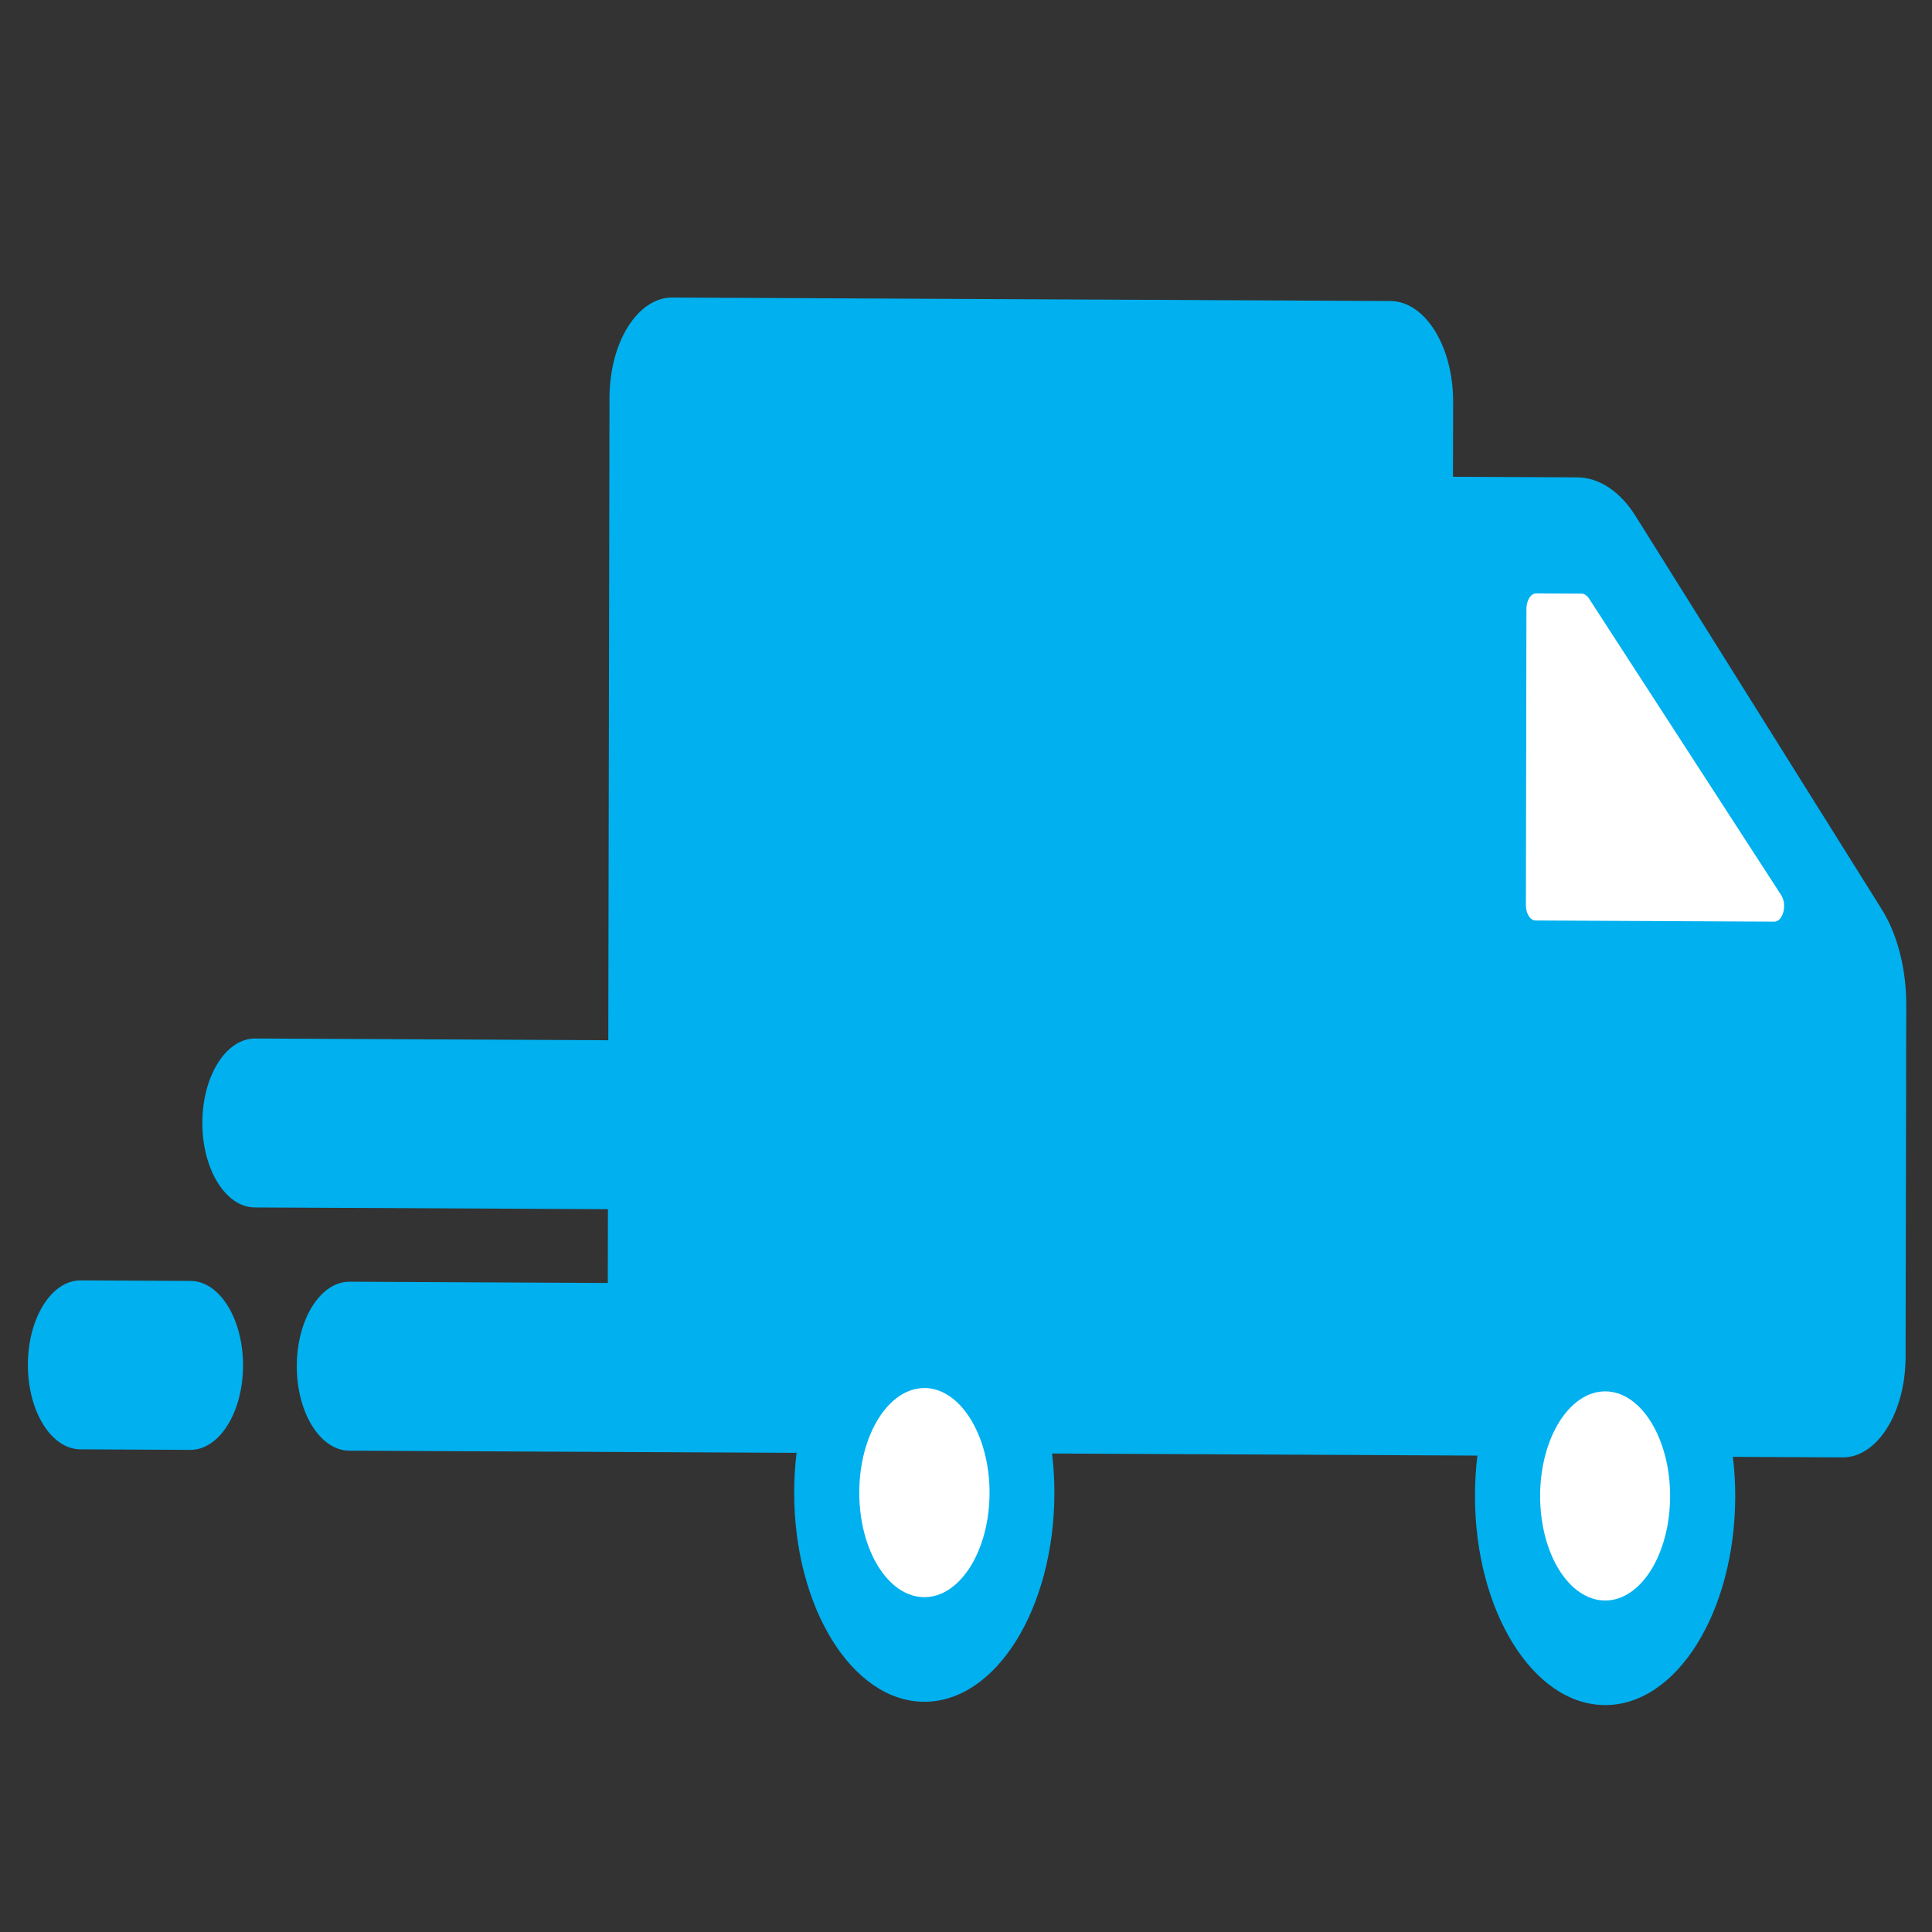
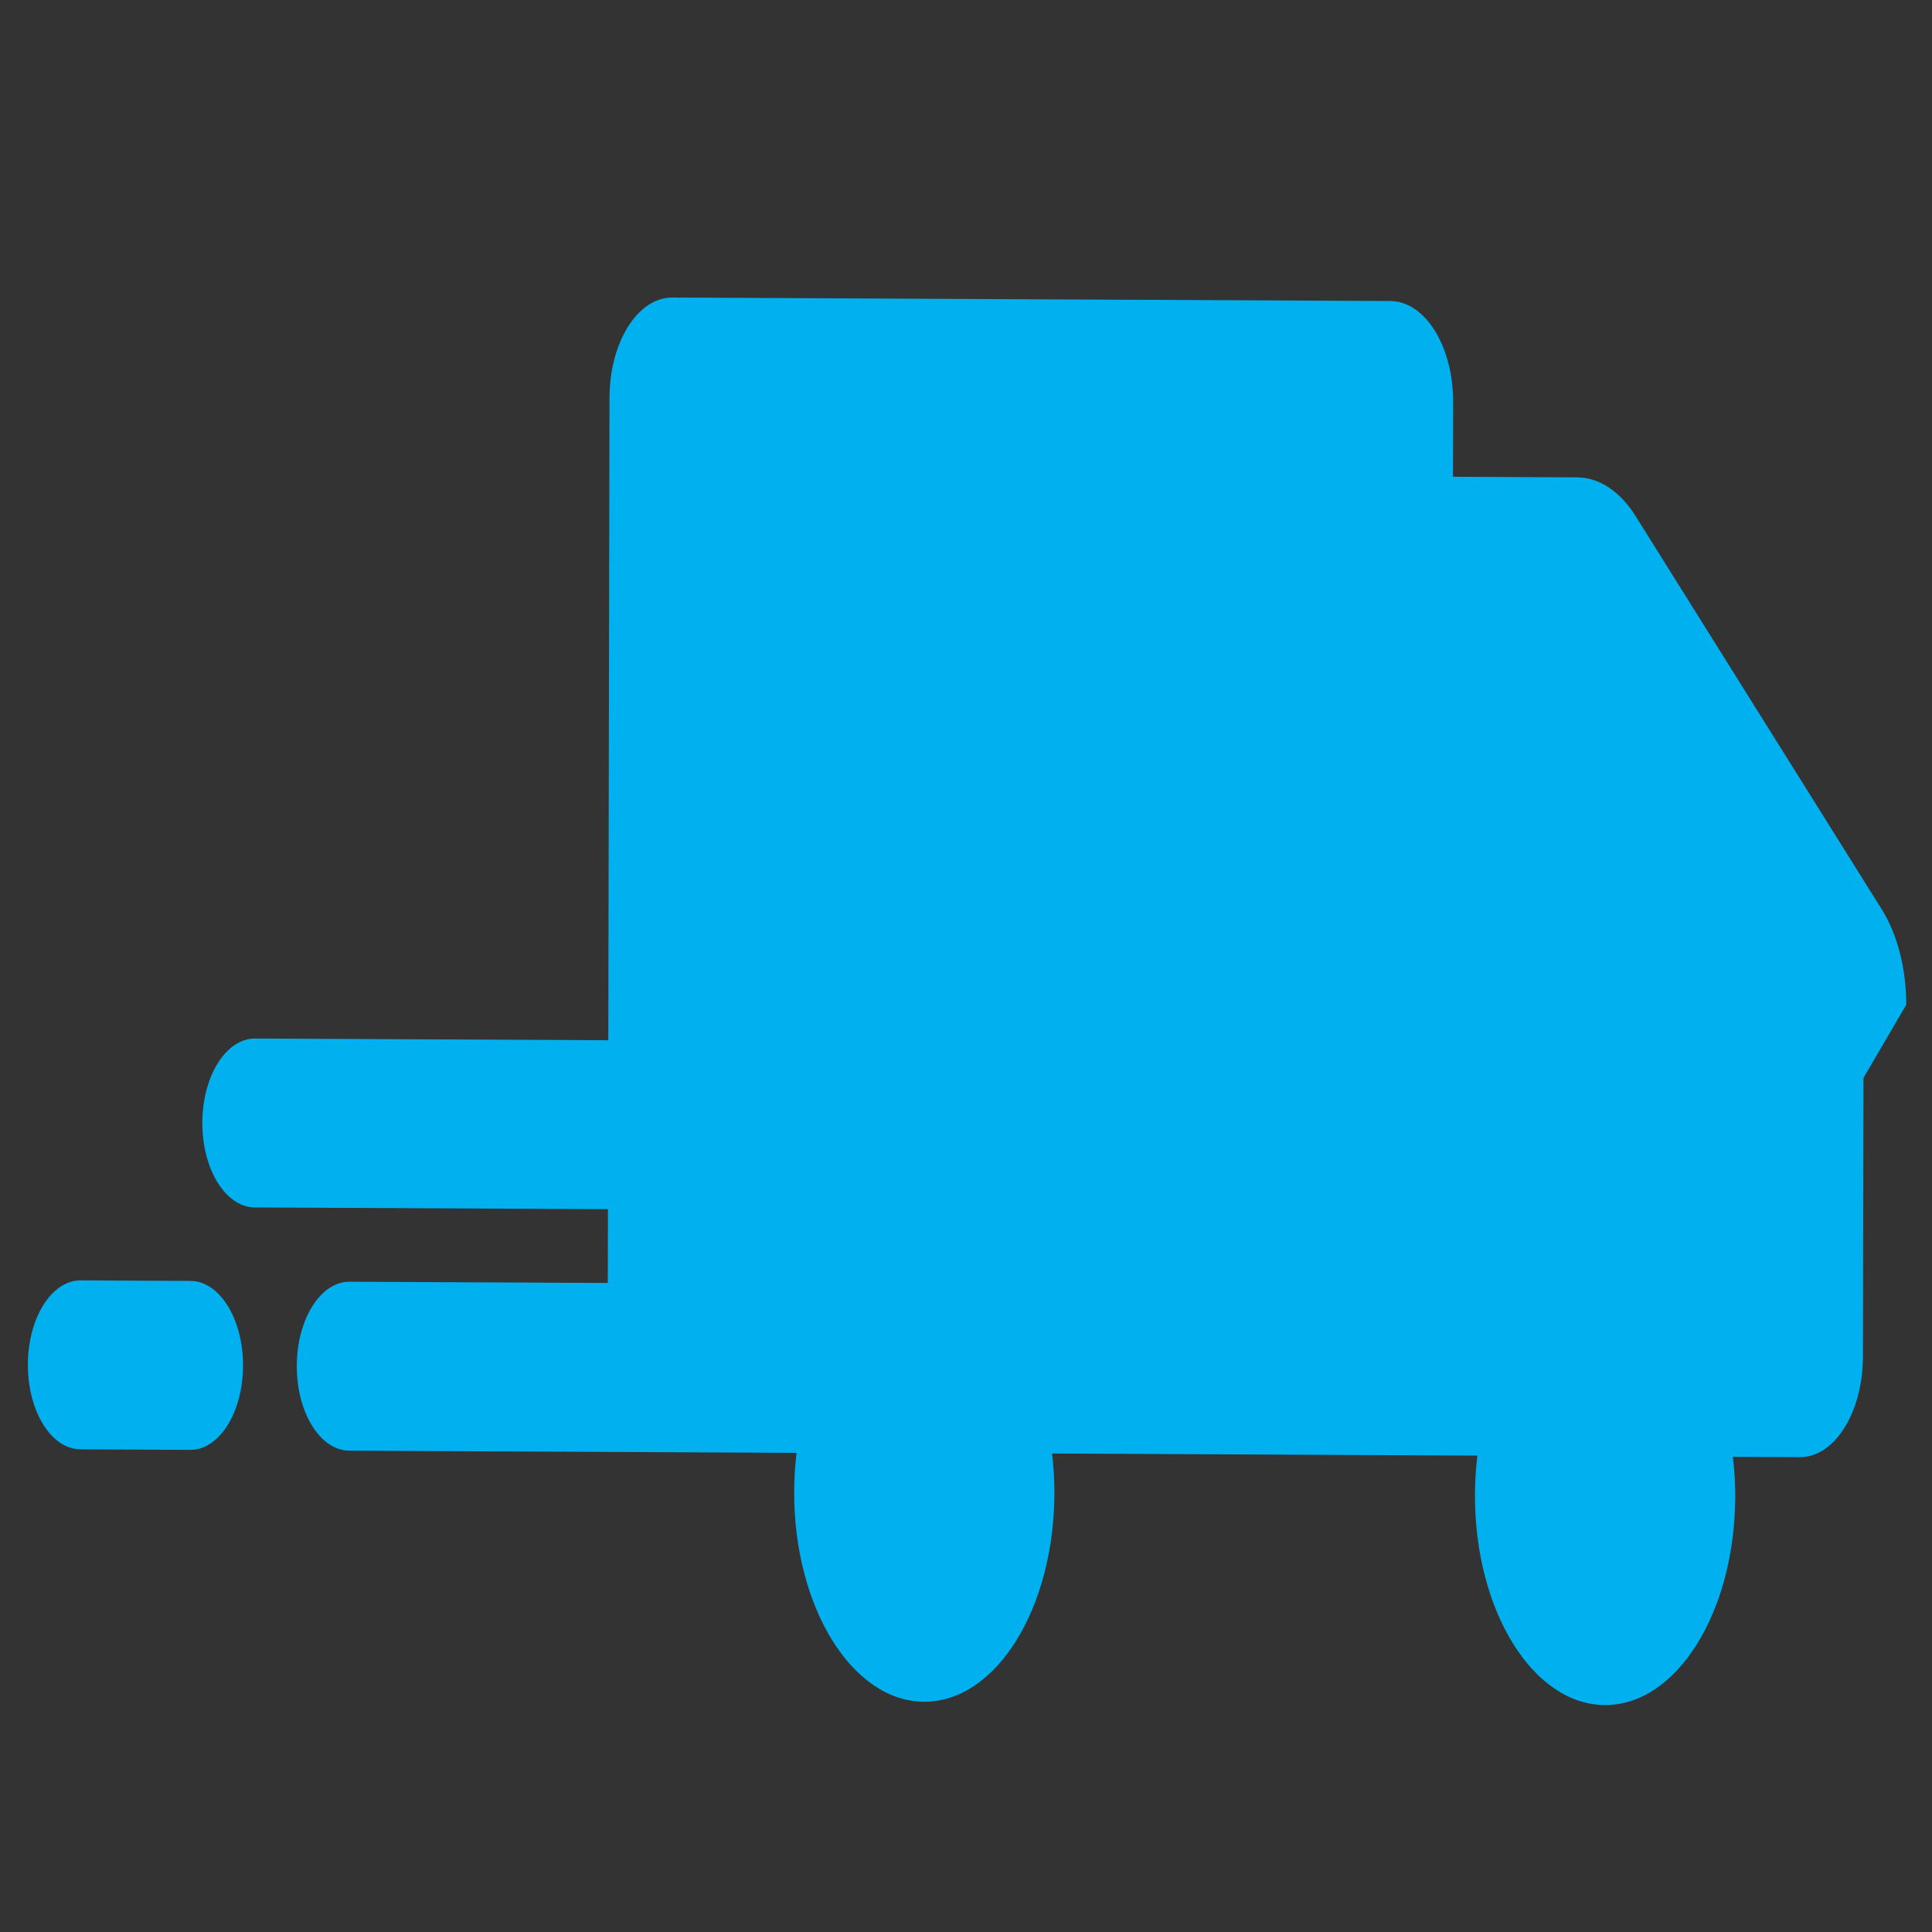
<svg xmlns="http://www.w3.org/2000/svg" version="1.1" id="Layer_1" x="0px" y="0px" width="150px" height="150px" viewBox="0 0 150 150" enable-background="new 0 0 150 150" xml:space="preserve">
  <rect x="0" y="0" width="150" height="150" fill="#333333" stroke="none" />
  <g>
    <g>
      <g>
-         <path fill="#00B0EF" d="M2.165,105.949c0.006-3.623,1.841-6.551,4.097-6.54l8.535,0.042c2.258,0.011,4.081,2.958,4.073,6.578l0,0     c-0.007,3.623-1.841,6.55-4.098,6.539l-8.535-0.043C3.981,112.516,2.158,109.573,2.165,105.949L2.165,105.949z M146.092,70.588     L127.01,40.104c-1.209-1.951-2.854-3.033-4.551-3.042l-9.65-0.046l0.012-5.806c0.011-4.326-2.18-7.826-4.871-7.838L52.205,23.1     c-2.696-0.013-4.877,3.465-4.884,7.791l-0.094,49.873L19.806,80.63c-2.256-0.011-4.09,2.917-4.097,6.538     c-0.006,3.623,1.816,6.568,4.072,6.578L47.2,93.881l-0.011,5.729L27.14,99.512c-2.255-0.011-4.09,2.918-4.098,6.539     c-0.007,3.623,1.817,6.568,4.074,6.579l34.729,0.169c-0.118,0.983-0.184,1.997-0.186,3.039     c-0.016,8.955,4.502,16.26,10.083,16.286c5.578,0.028,10.104-7.233,10.121-16.188c0.002-1.057-0.062-2.088-0.18-3.086     l33.023,0.162c-0.123,0.995-0.188,2.027-0.189,3.082c-0.019,8.957,4.504,16.262,10.084,16.288     c5.578,0.027,10.104-7.233,10.123-16.188c0.002-1.055-0.062-2.088-0.184-3.086l3.312,0.019l5.213,0.024     c2.688,0.014,4.877-3.477,4.885-7.799l0.041-21.636h-0.004L148,78.014C148.005,75.228,147.32,72.544,146.092,70.588z" />
-         <path fill="#FFFFFF" d="M137.752,71.557l-18.531-0.091c-0.419-0.002-0.754-0.542-0.75-1.212l0.041-22.977     c0.002-0.673,0.34-1.209,0.758-1.206l3.53,0.017c0.188,0,0.396,0.135,0.542,0.337l14.936,23.052     C138.779,70.218,138.441,71.559,137.752,71.557z" />
-         <path fill="#FFFFFF" d="M124.616,124.264c-2.802-0.015-5.05-3.646-5.041-8.146c0.008-4.461,2.271-8.107,5.071-8.093     c2.776,0.013,5.026,3.683,5.021,8.144C129.657,120.665,127.395,124.275,124.616,124.264z" />
-         <path fill="#FFFFFF" d="M71.756,124.004c-2.799-0.014-5.049-3.646-5.042-8.143c0.009-4.461,2.273-8.107,5.073-8.096     c2.779,0.016,5.049,3.686,5.042,8.146C76.818,120.406,74.534,124.02,71.756,124.004z" />
+         <path fill="#00B0EF" d="M2.165,105.949c0.006-3.623,1.841-6.551,4.097-6.54l8.535,0.042c2.258,0.011,4.081,2.958,4.073,6.578l0,0     c-0.007,3.623-1.841,6.55-4.098,6.539l-8.535-0.043C3.981,112.516,2.158,109.573,2.165,105.949L2.165,105.949z M146.092,70.588     L127.01,40.104c-1.209-1.951-2.854-3.033-4.551-3.042l-9.65-0.046l0.012-5.806c0.011-4.326-2.18-7.826-4.871-7.838L52.205,23.1     c-2.696-0.013-4.877,3.465-4.884,7.791l-0.094,49.873L19.806,80.63c-2.256-0.011-4.09,2.917-4.097,6.538     c-0.006,3.623,1.816,6.568,4.072,6.578L47.2,93.881l-0.011,5.729L27.14,99.512c-2.255-0.011-4.09,2.918-4.098,6.539     c-0.007,3.623,1.817,6.568,4.074,6.579l34.729,0.169c-0.118,0.983-0.184,1.997-0.186,3.039     c-0.016,8.955,4.502,16.26,10.083,16.286c5.578,0.028,10.104-7.233,10.121-16.188c0.002-1.057-0.062-2.088-0.18-3.086     l33.023,0.162c-0.123,0.995-0.188,2.027-0.189,3.082c-0.019,8.957,4.504,16.262,10.084,16.288     c5.578,0.027,10.104-7.233,10.123-16.188c0.002-1.055-0.062-2.088-0.184-3.086l5.213,0.024     c2.688,0.014,4.877-3.477,4.885-7.799l0.041-21.636h-0.004L148,78.014C148.005,75.228,147.32,72.544,146.092,70.588z" />
      </g>
    </g>
  </g>
</svg>